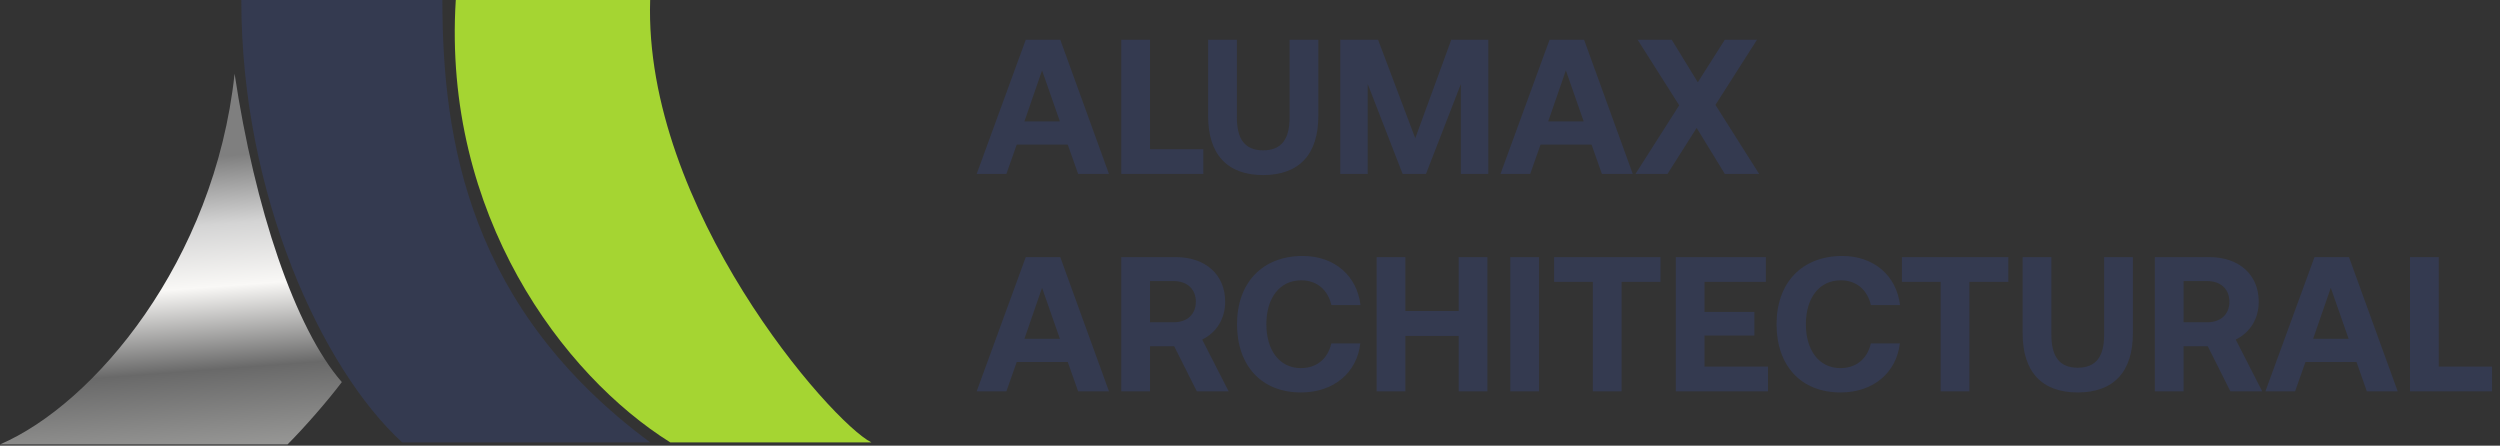
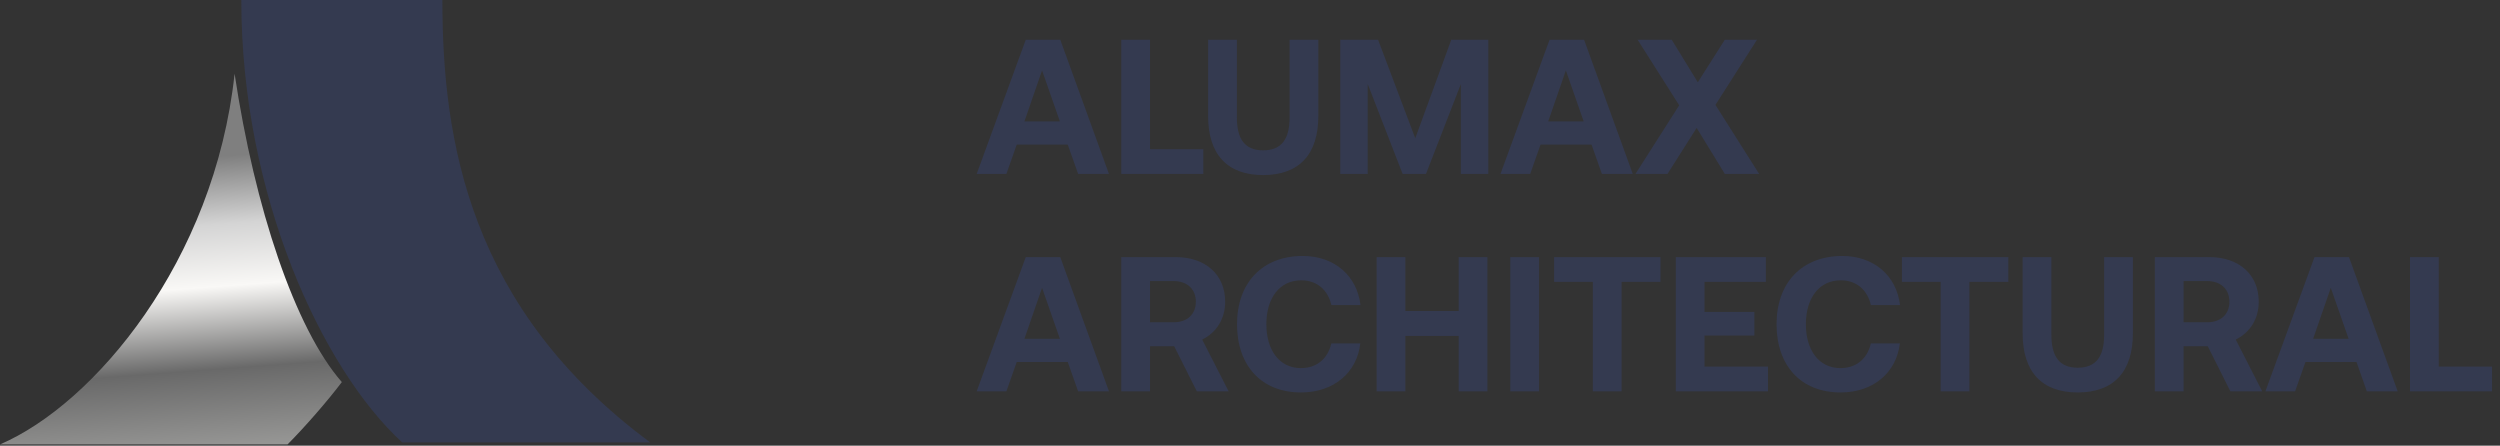
<svg xmlns="http://www.w3.org/2000/svg" width="230" height="41" viewBox="0 0 230 41" fill="none">
  <rect x="0" y="0" width="230" height="41" fill="#333333" stroke="none" />
-   <path d="M0 40.885H26.454C28.058 39.281 30.216 36.794 31.449 35.15C27.133 30.216 23.433 19.117 21.583 6.784C19.733 24.05 8.633 37.185 0 40.885Z" fill="url(#paint0_linear_390_3073)" />
-   <path d="M59.815 0H41.932C40.699 19.733 51.799 34.532 61.665 40.699H80.165C76.465 38.849 59.198 19.116 59.815 0Z" fill="#A5D532" />
+   <path d="M0 40.885H26.454C28.058 39.281 30.216 36.794 31.449 35.15C27.133 30.216 23.433 19.117 21.583 6.784C19.733 24.05 8.633 37.185 0 40.885" fill="url(#paint0_linear_390_3073)" />
  <path d="M40.699 0H22.2C22.2 17.883 29.599 33.916 36.999 40.699H59.816C43.166 28.366 40.699 12.95 40.699 0Z" fill="#343A50" />
  <path d="M92.589 16H89.855L94.37 3.655H97.545L102.024 16H99.185L98.232 13.302H93.541L92.589 16ZM95.869 6.476L94.247 11.168H97.509L95.869 6.476ZM110.706 16H103.157V3.655H105.803V13.725H110.706V16ZM111.147 10.674V3.655H113.792V10.815C113.792 12.773 114.515 13.831 116.208 13.831C117.919 13.831 118.642 12.773 118.642 10.815V3.655H121.287V10.674C121.287 14.184 119.541 16.106 116.208 16.106C112.893 16.106 111.147 14.184 111.147 10.674ZM123.308 16V3.655H126.782L130.204 12.72L133.519 3.655H136.923V16H134.401V7.729L131.191 16H129.04L125.83 7.729V16H123.308ZM140.779 16H138.045L142.56 3.655H145.734L150.214 16H147.374L146.422 13.302H141.731L140.779 16ZM144.059 6.476L142.436 11.168H145.699L144.059 6.476ZM150.465 16L154.486 9.686L150.659 3.655H153.798L156.197 7.57L158.684 3.655H161.646L157.819 9.651L161.84 16H158.684L156.091 11.767L153.41 16H150.465ZM92.589 36H89.855L94.37 23.655H97.545L102.024 36H99.185L98.232 33.302H93.541L92.589 36ZM95.869 26.476L94.247 31.168H97.509L95.869 26.476ZM103.157 36V23.655H108.184C110.9 23.655 112.716 25.259 112.716 27.764C112.716 29.351 111.887 30.621 110.6 31.238L113.034 36H110.106L108.025 31.855H105.803V36H103.157ZM107.972 25.859H105.803V29.651H107.972C109.224 29.651 110.018 28.91 110.018 27.764C110.018 26.6 109.224 25.859 107.972 25.859ZM119.697 36.106C116.029 36.106 113.807 33.619 113.807 29.827C113.807 26.035 116.117 23.549 119.856 23.549C122.783 23.549 124.847 25.383 125.164 28.064H122.484C122.166 26.688 121.179 25.789 119.715 25.789C117.704 25.789 116.505 27.446 116.505 29.827C116.505 32.191 117.687 33.866 119.68 33.866C121.179 33.866 122.166 32.967 122.484 31.591H125.147C124.847 34.272 122.713 36.106 119.697 36.106ZM126.649 36V23.655H129.295V28.61H134.198V23.655H136.843V36H134.198V30.903H129.295V36H126.649ZM138.946 36V23.655H141.592V36H138.946ZM142.977 25.93V23.655H152.765V25.93H149.185V36H146.54V25.93H142.977ZM154.171 36V23.655H162.461V25.93H156.817V28.699H161.402V30.868H156.817V33.725H162.655V36H154.171ZM169.334 36.106C165.665 36.106 163.443 33.619 163.443 29.827C163.443 26.035 165.753 23.549 169.492 23.549C172.42 23.549 174.483 25.383 174.801 28.064H172.12C171.803 26.688 170.815 25.789 169.351 25.789C167.341 25.789 166.141 27.446 166.141 29.827C166.141 32.191 167.323 33.866 169.316 33.866C170.815 33.866 171.803 32.967 172.12 31.591H174.783C174.483 34.272 172.349 36.106 169.334 36.106ZM174.977 25.93V23.655H184.766V25.93H181.185V36H178.54V25.93H174.977ZM186.083 30.674V23.655H188.729V30.815C188.729 32.773 189.452 33.831 191.145 33.831C192.856 33.831 193.579 32.773 193.579 30.815V23.655H196.224V30.674C196.224 34.184 194.478 36.106 191.145 36.106C187.829 36.106 186.083 34.184 186.083 30.674ZM198.245 36V23.655H203.271C205.987 23.655 207.804 25.259 207.804 27.764C207.804 29.351 206.975 30.621 205.687 31.238L208.121 36H205.194L203.113 31.855H200.89V36H198.245ZM203.06 25.859H200.89V29.651H203.06C204.312 29.651 205.105 28.91 205.105 27.764C205.105 26.6 204.312 25.859 203.06 25.859ZM211.151 36H208.418L212.933 23.655H216.107L220.587 36H217.747L216.795 33.302H212.104L211.151 36ZM214.432 26.476L212.809 31.168H216.072L214.432 26.476ZM229.268 36H221.72V23.655H224.365V33.725H229.268V36Z" fill="#343A50" />
  <defs>
    <linearGradient id="paint0_linear_390_3073" x1="22.2" y1="49.949" x2="19.539" y2="14.429" gradientUnits="userSpaceOnUse">
      <stop offset="0.17" stop-color="#A8A8A6" />
      <stop offset="0.452" stop-color="#696969" />
      <stop offset="0.665" stop-color="#F9F8F6" />
      <stop offset="0.825" stop-color="#D4D4D4" />
      <stop offset="1" stop-color="#7F7F7F" />
    </linearGradient>
  </defs>
</svg>